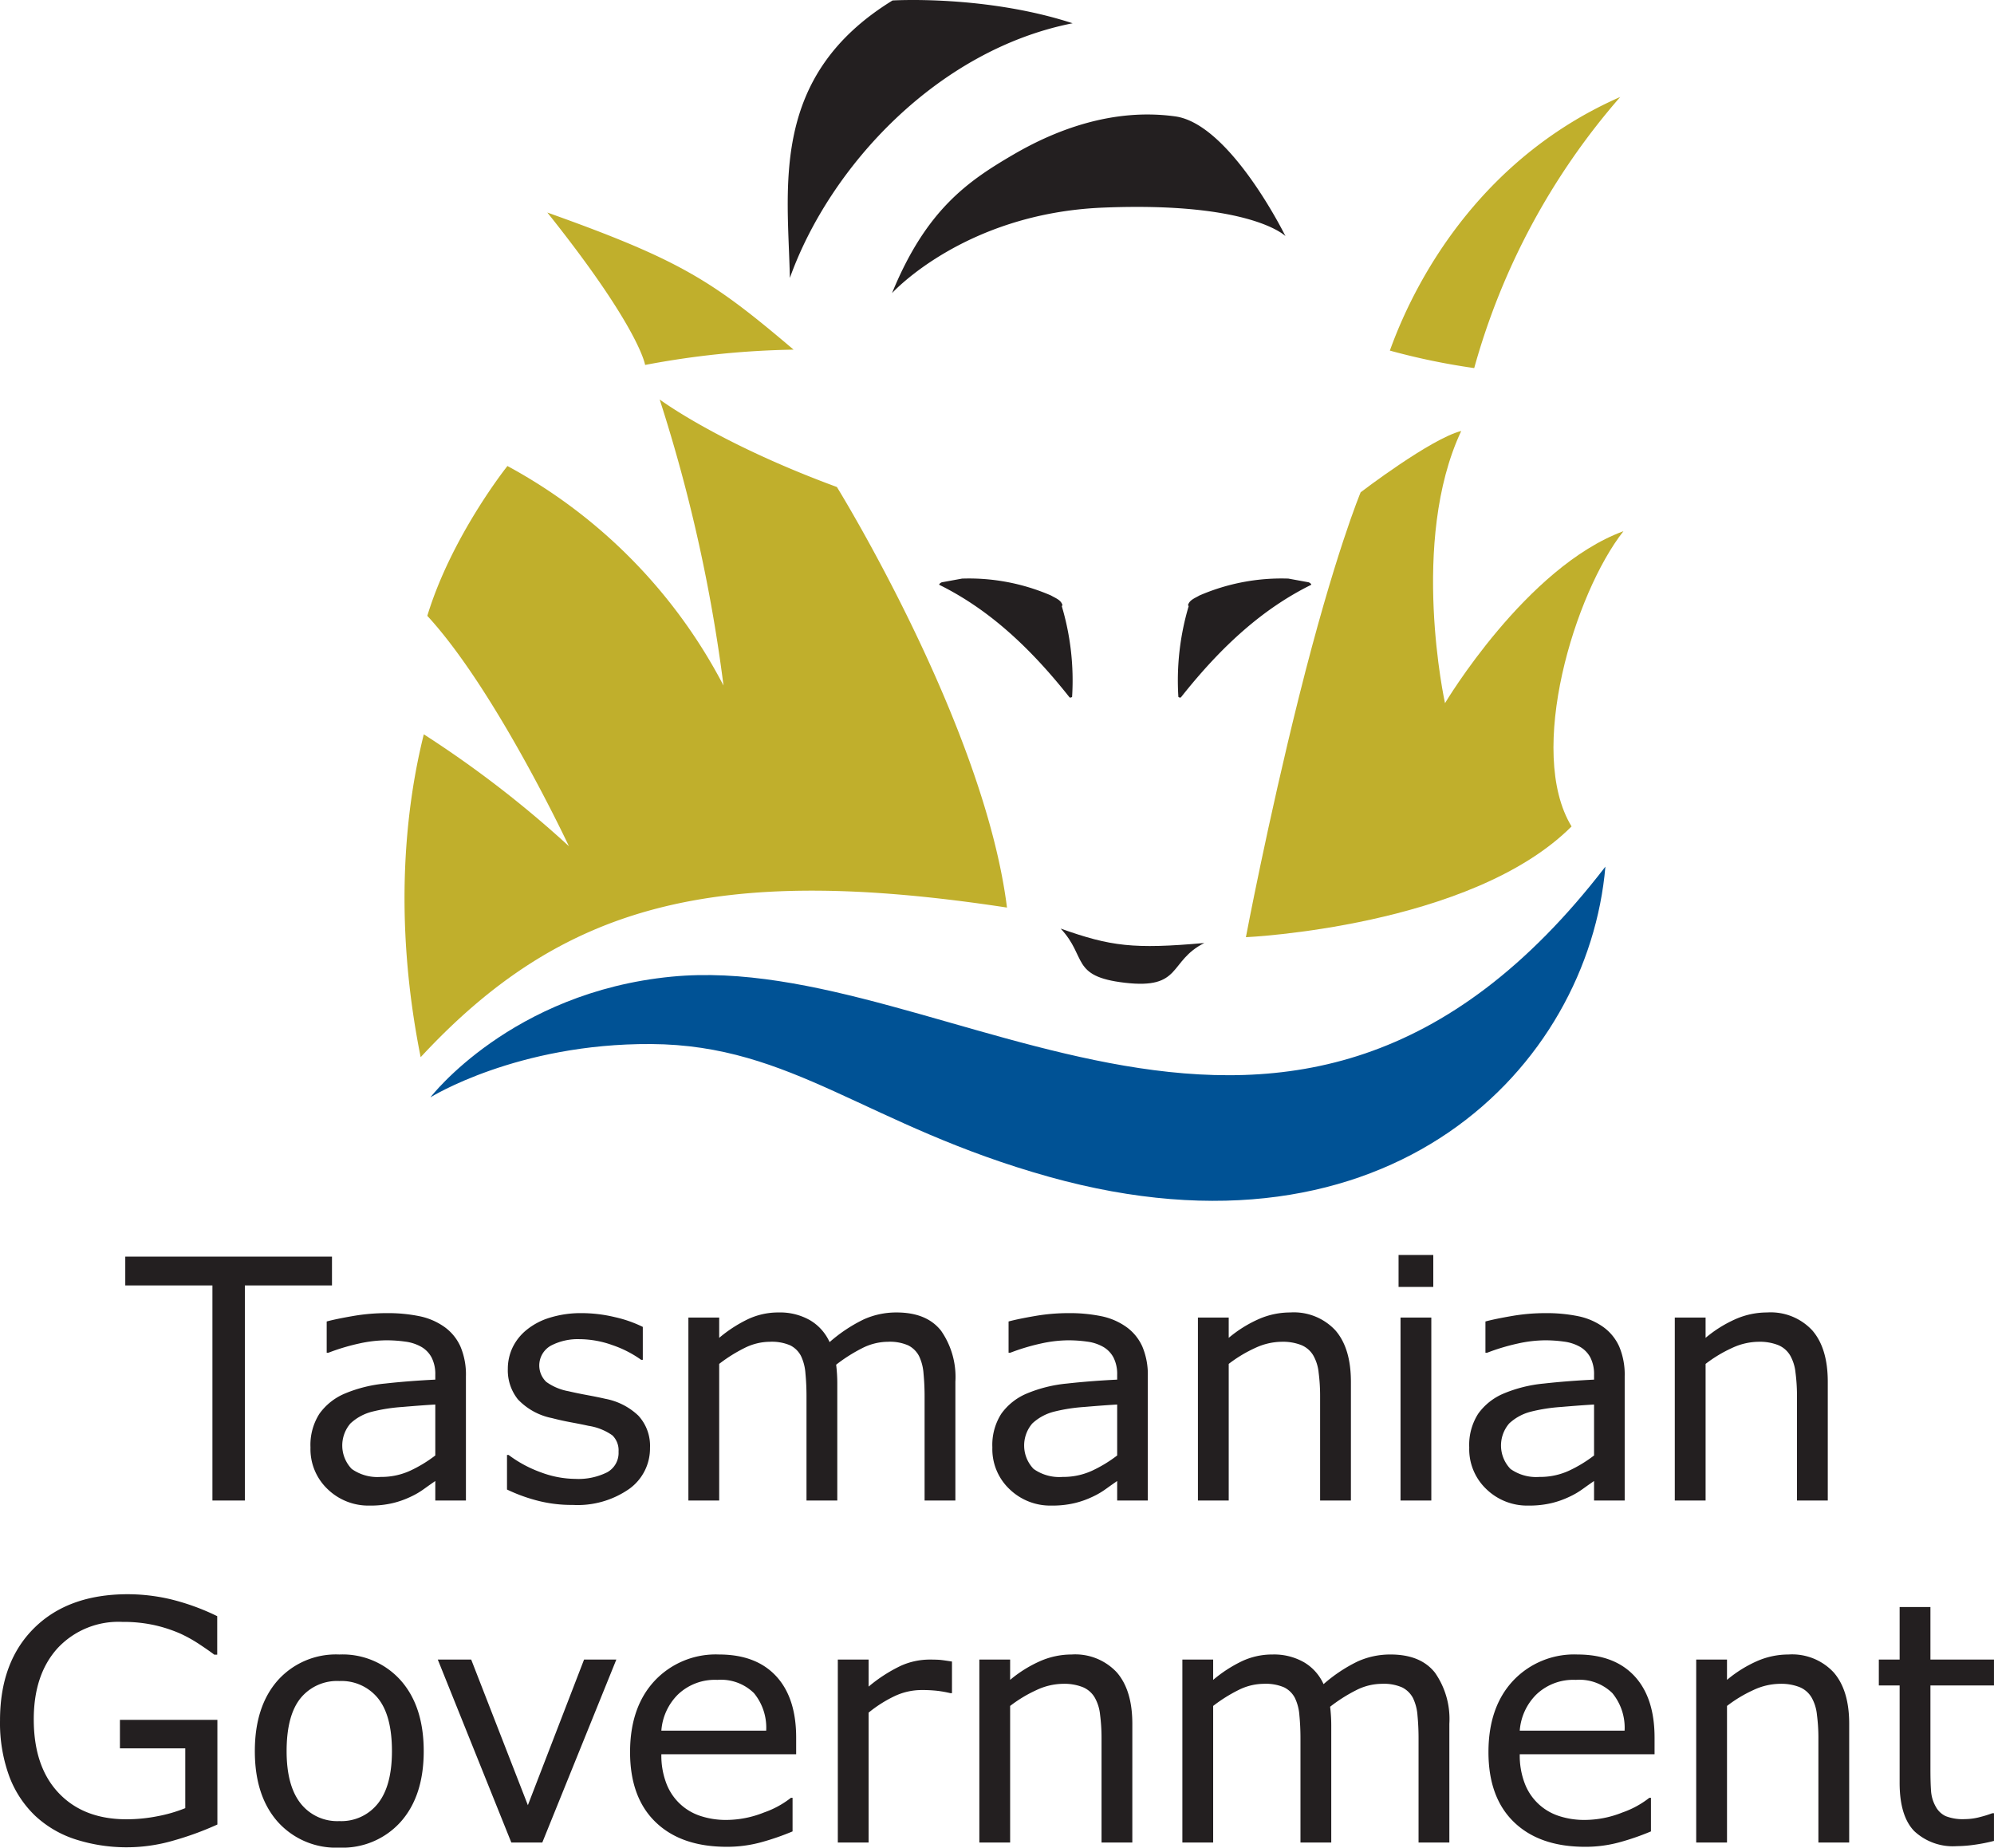
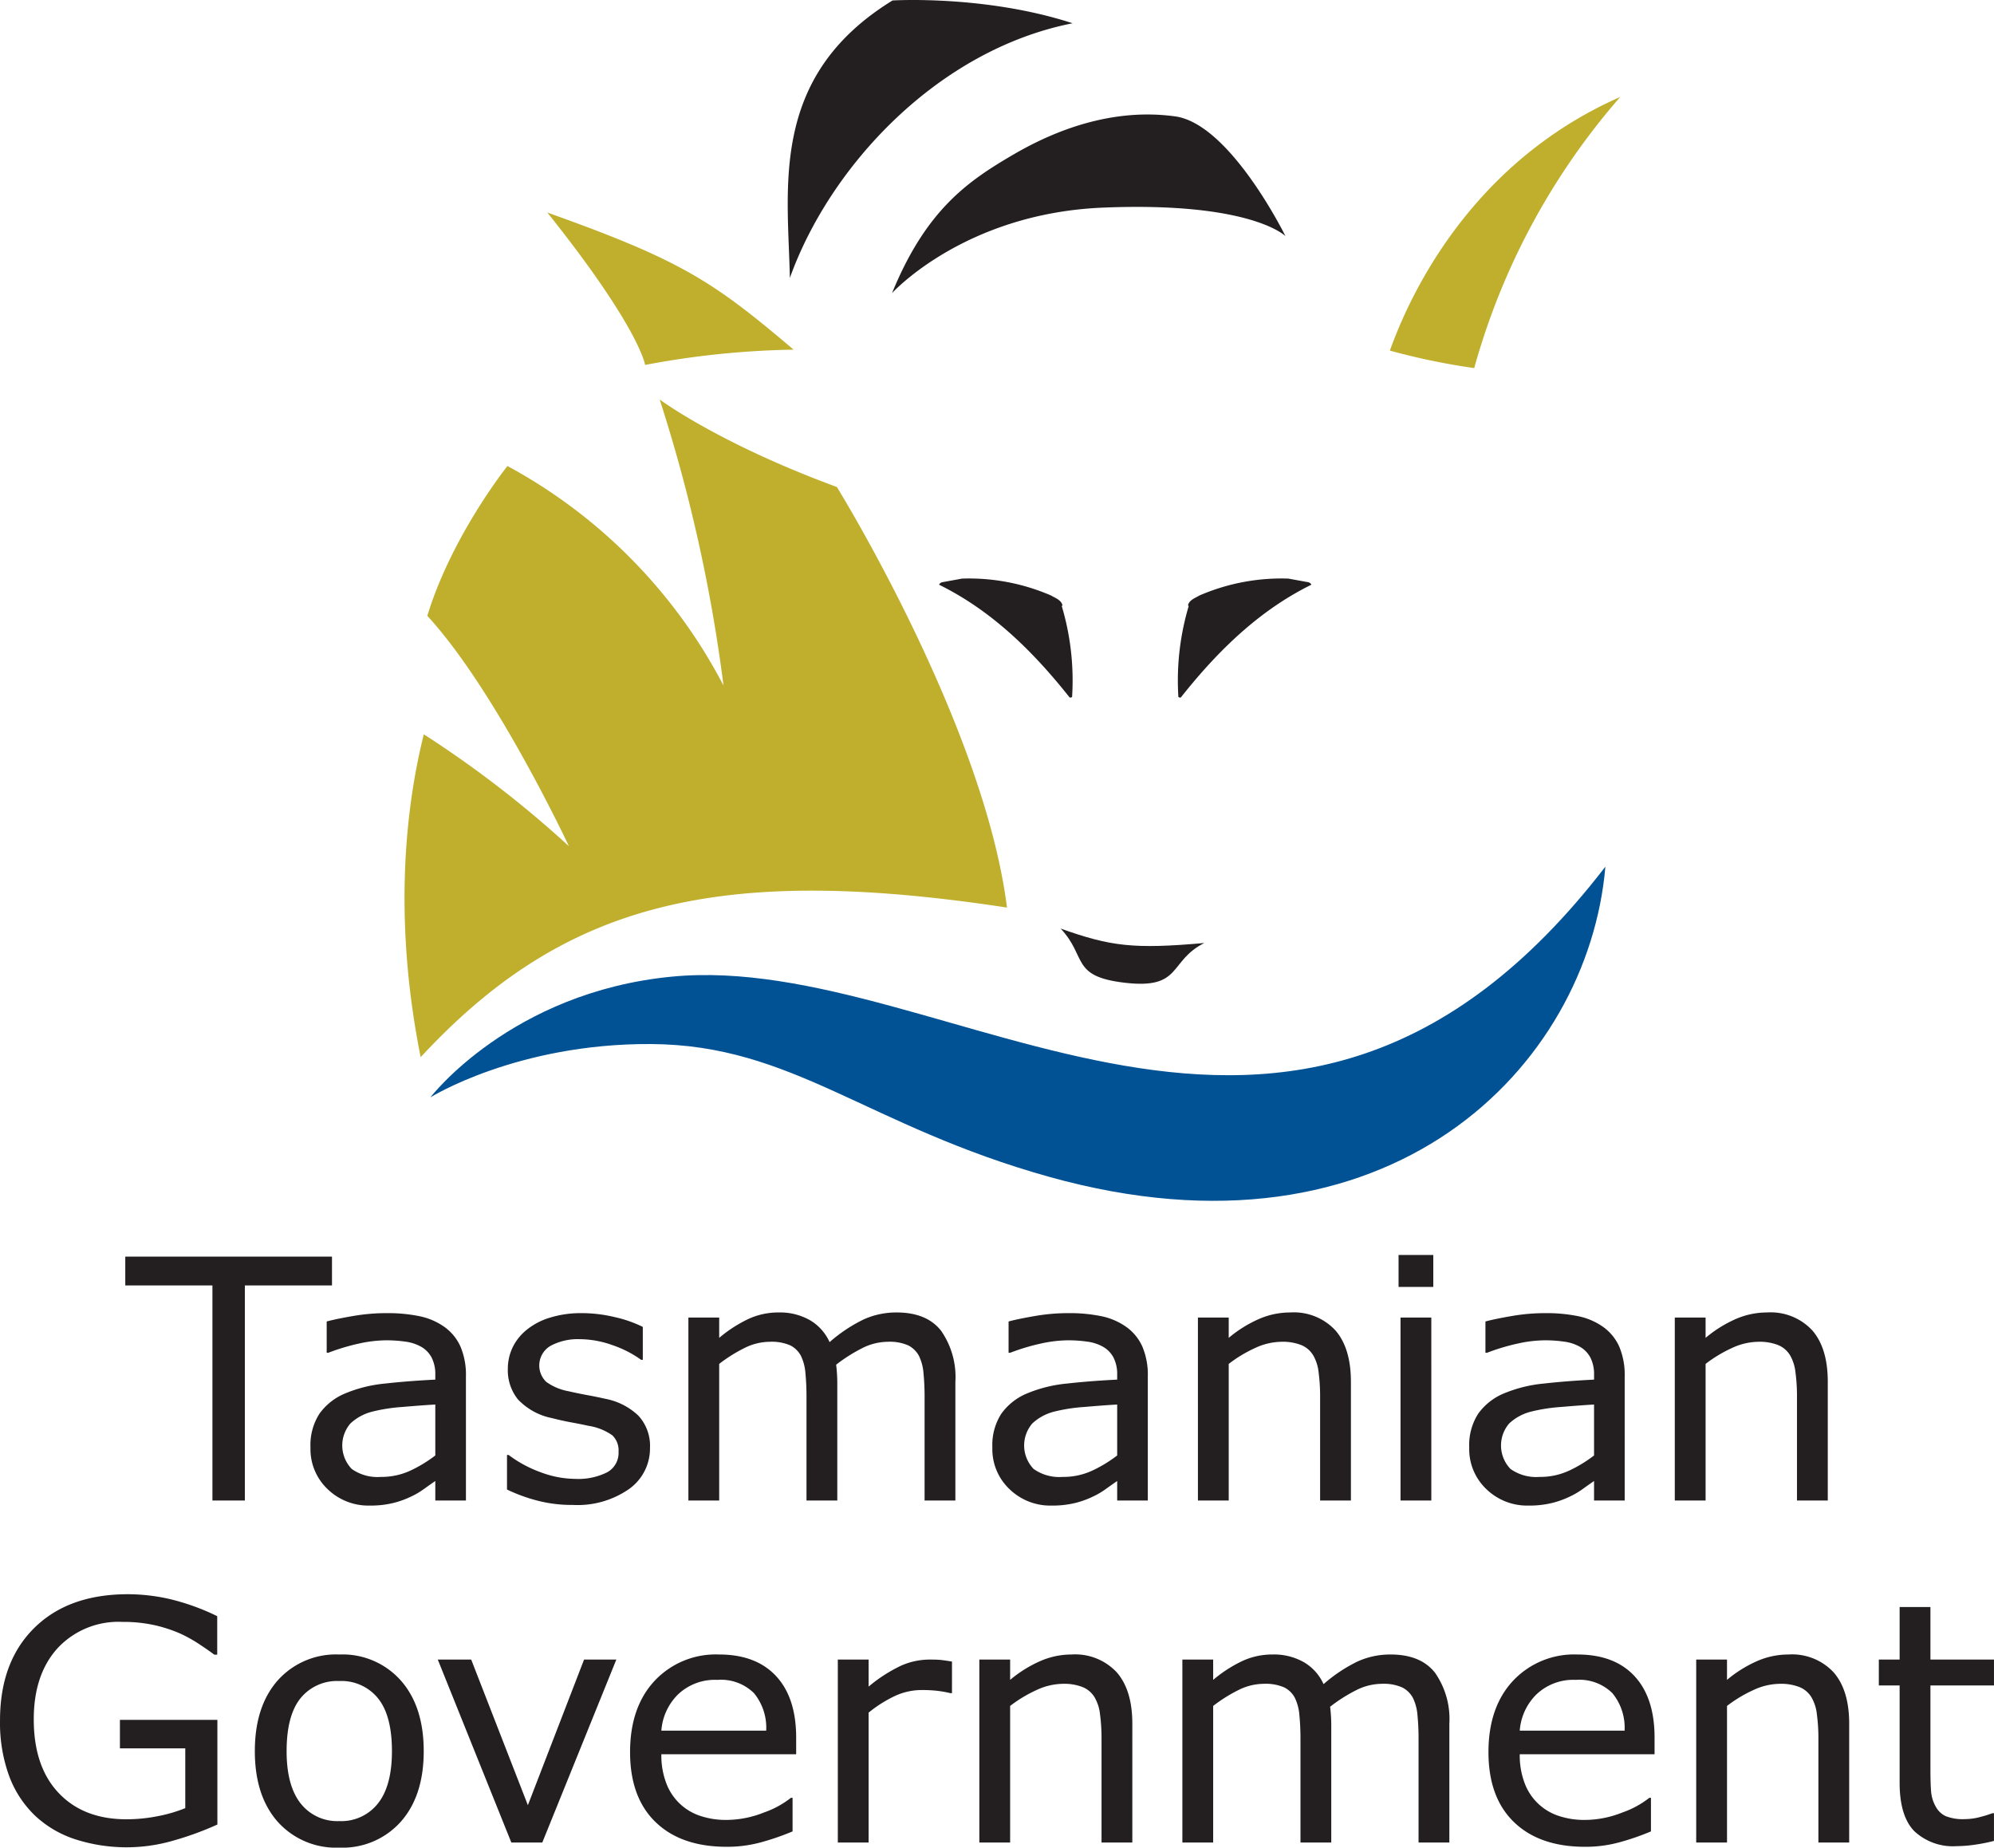
<svg xmlns="http://www.w3.org/2000/svg" viewBox="0 0 276.961 256.639" width="109" height="101">
  <path d="M147.321 128.983c6.964 2.474 10.122 2.877 19.957 2.003-5.028 2.532-3.018 6.47-11.082 5.517-7.527-.888-5.173-3.589-8.875-7.52z" fill="#231f20" />
  <path d="M89.602 50.692s-.726-5.081-13.58-21.17c18.662 6.65 23.018 9.554 34.206 19.045a120.165 120.165 0 0 0-20.626 2.125zm115.163.436a96.473 96.473 0 0 1 20.28-37.657c-18.476 8.112-27.942 23.96-31.996 35.228a94.257 94.257 0 0 0 11.716 2.429z" fill="#c0af2c" />
  <path d="M146.001 82.722c.567.346 1.376.6 1.573 1.34l-.094.137a36.149 36.149 0 0 1 1.431 12.604c-.093.08-.289.144-.369.045-5.862-7.413-11.615-12.413-18.052-15.603-.148-.073.207-.347.366-.37l2.773-.506A28.657 28.657 0 0 1 146 82.723zm20.581 0c-.565.346-1.374.6-1.57 1.34l.092.137a36.172 36.172 0 0 0-1.43 12.604c.09.08.289.144.367.045 5.863-7.413 11.614-12.413 18.052-15.603.146-.073-.206-.347-.367-.37l-2.773-.506a28.655 28.655 0 0 0-12.371 2.354z" fill="#231f20" />
  <path d="M116.242 67.647s20.457 33.074 23.625 58.416c-40.585-6.183-61.74-.451-81.44 20.781-3.959-19.799-1.938-35.342.437-44.845A149.013 149.013 0 0 1 79.02 117.54s-10.167-21.7-19.67-31.998C62.738 74.411 70.48 64.73 70.48 64.73a72.972 72.972 0 0 1 30.012 30.492 218.78 218.78 0 0 0-8.868-39.737s8.142 6.099 24.617 12.162z" fill="#c0af2c" />
  <path d="M59.78 152.426s11.185-14.607 33.526-16.767c38.606-3.732 85.77 41.806 129.68-15.28-2.375 27.719-29.898 56.307-77.233 43.095-25.395-7.087-35.608-18.343-55.328-18.454-18.633-.104-30.645 7.406-30.645 7.406z" fill="#005295" />
-   <path d="M202.963 59.865c-4.223 1.056-13.97 8.514-13.97 8.514s-3.608 8.56-8.565 28.39c-4.355 17.423-7.375 33.41-7.375 33.41s31.262-1.411 45.233-15.384c-6.31-10.364.45-32.446 7.21-41.01-13.52 4.958-24.787 23.886-24.787 23.886s-4.956-22.483 2.254-37.806z" fill="#c0af2c" />
  <path d="M123.898 40.719s10.033-11.089 29.307-11.88c20.615-.847 25.342 3.96 25.342 3.96s-7.655-15.576-15.313-16.632c-8.664-1.195-16.596 1.873-22.437 5.279-6.339 3.697-12.146 7.656-16.899 19.273zm.07-40.654s12.866-.792 25.014 3.167c-18.747 3.696-33.726 19.87-39.273 35.374-.262-12.6-2.901-27.984 14.26-38.541zM46.11 178.551H34.008v29.874h-4.505v-29.874H17.398v-4.004H46.11zm18.605 29.874H60.46v-2.708q-.568.387-1.535 1.08a10.936 10.936 0 0 1-1.878 1.104 12.68 12.68 0 0 1-2.457.876 13.291 13.291 0 0 1-3.254.352 8.128 8.128 0 0 1-5.824-2.275 7.658 7.658 0 0 1-2.389-5.801 8.035 8.035 0 0 1 1.24-4.675 8.267 8.267 0 0 1 3.538-2.81 19.057 19.057 0 0 1 5.574-1.388q3.254-.363 6.985-.546v-.66a5.064 5.064 0 0 0-.513-2.41 3.71 3.71 0 0 0-1.466-1.502 6.072 6.072 0 0 0-2.184-.706 18.721 18.721 0 0 0-2.662-.183 18 18 0 0 0-3.755.445 29.252 29.252 0 0 0-4.277 1.284h-.228v-4.344q1.251-.343 3.618-.752a27.257 27.257 0 0 1 4.664-.408 21.9 21.9 0 0 1 4.676.441 9.14 9.14 0 0 1 3.447 1.514 6.715 6.715 0 0 1 2.184 2.709 9.975 9.975 0 0 1 .75 4.117zm-4.255-6.257v-7.076q-1.956.114-4.607.342a23.729 23.729 0 0 0-4.197.659 6.907 6.907 0 0 0-2.981 1.627 4.691 4.691 0 0 0 .182 6.324 6.17 6.17 0 0 0 4.027 1.105 9.57 9.57 0 0 0 4.118-.877 18.5 18.5 0 0 0 3.458-2.104zm29.822-1.07a6.917 6.917 0 0 1-2.878 5.71 12.52 12.52 0 0 1-7.86 2.23 18.86 18.86 0 0 1-5.177-.67 23.04 23.04 0 0 1-3.947-1.468v-4.8h.227a17.103 17.103 0 0 0 4.505 2.422 13.91 13.91 0 0 0 4.756.9 8.949 8.949 0 0 0 4.413-.91 3.068 3.068 0 0 0 1.593-2.868 2.894 2.894 0 0 0-.864-2.274 7.805 7.805 0 0 0-3.322-1.32q-.91-.206-2.378-.477a37.543 37.543 0 0 1-2.673-.592 8.893 8.893 0 0 1-4.743-2.604 6.46 6.46 0 0 1-1.4-4.222 6.9 6.9 0 0 1 .648-2.957 7.14 7.14 0 0 1 1.968-2.48 9.423 9.423 0 0 1 3.243-1.695 14.518 14.518 0 0 1 4.402-.625 19.8 19.8 0 0 1 4.608.556 17.295 17.295 0 0 1 3.879 1.356v4.572h-.228a15.323 15.323 0 0 0-3.981-2.037 13.705 13.705 0 0 0-4.596-.83 8.045 8.045 0 0 0-3.959.898 3.157 3.157 0 0 0-.637 5.041 7.642 7.642 0 0 0 3.095 1.295q1.18.276 2.65.547 1.466.273 2.445.5a9.07 9.07 0 0 1 4.596 2.344 6.173 6.173 0 0 1 1.615 4.459zm42.418 7.327h-4.277v-14.47q0-1.638-.147-3.164a6.695 6.695 0 0 0-.626-2.435 3.45 3.45 0 0 0-1.501-1.477 6.342 6.342 0 0 0-2.822-.502 7.971 7.971 0 0 0-3.595.9 22.022 22.022 0 0 0-3.594 2.285c.045.35.082.755.113 1.217s.046.922.046 1.377v16.268h-4.277v-14.47q0-1.684-.148-3.198a6.662 6.662 0 0 0-.626-2.423 3.385 3.385 0 0 0-1.502-1.466 6.47 6.47 0 0 0-2.82-.49 7.93 7.93 0 0 0-3.516.865 21.067 21.067 0 0 0-3.515 2.207v18.975h-4.278V183.01h4.278v2.822a18.79 18.79 0 0 1 3.993-2.593 9.872 9.872 0 0 1 4.243-.934 8.377 8.377 0 0 1 4.403 1.093 6.738 6.738 0 0 1 2.696 3.026 21.087 21.087 0 0 1 4.732-3.151 10.956 10.956 0 0 1 4.574-.968q4.184 0 6.176 2.537a11.22 11.22 0 0 1 1.99 7.088zm26.729 0h-4.255v-2.708q-.569.387-1.536 1.08a10.918 10.918 0 0 1-1.877 1.104 12.677 12.677 0 0 1-2.458.876 13.288 13.288 0 0 1-3.252.352 8.122 8.122 0 0 1-5.825-2.275 7.651 7.651 0 0 1-2.39-5.801 8.032 8.032 0 0 1 1.24-4.675 8.268 8.268 0 0 1 3.539-2.81 19.05 19.05 0 0 1 5.573-1.388q3.254-.363 6.985-.546v-.66a5.064 5.064 0 0 0-.512-2.41 3.714 3.714 0 0 0-1.468-1.502 6.069 6.069 0 0 0-2.184-.706 18.697 18.697 0 0 0-2.66-.183 17.98 17.98 0 0 0-3.755.445 29.193 29.193 0 0 0-4.277 1.284h-.229v-4.344q1.25-.343 3.619-.752a27.245 27.245 0 0 1 4.663-.408 21.887 21.887 0 0 1 4.675.441 9.126 9.126 0 0 1 3.448 1.514 6.713 6.713 0 0 1 2.184 2.709 10.008 10.008 0 0 1 .751 4.117zm-4.255-6.257v-7.076q-1.956.114-4.609.342a23.744 23.744 0 0 0-4.197.659 6.914 6.914 0 0 0-2.98 1.627 4.692 4.692 0 0 0 .183 6.324 6.168 6.168 0 0 0 4.028 1.105 9.572 9.572 0 0 0 4.117-.877 18.485 18.485 0 0 0 3.458-2.104zm32.465 6.257h-4.278v-14.47a25.062 25.062 0 0 0-.204-3.289 6.005 6.005 0 0 0-.75-2.4 3.48 3.48 0 0 0-1.639-1.422 7.022 7.022 0 0 0-2.776-.467 8.888 8.888 0 0 0-3.664.866 18.671 18.671 0 0 0-3.661 2.207v18.975h-4.278V183.01h4.278v2.822a17.343 17.343 0 0 1 4.14-2.593 10.879 10.879 0 0 1 4.392-.934 7.879 7.879 0 0 1 6.279 2.48q2.16 2.479 2.161 7.145zm11.442-29.669h-4.823v-4.437h4.823zm-.273 29.67h-4.278V183.01h4.277zm26.859-.001h-4.255v-2.708q-.57.387-1.536 1.08a10.96 10.96 0 0 1-1.877 1.104 12.677 12.677 0 0 1-2.458.876 13.288 13.288 0 0 1-3.252.352 8.128 8.128 0 0 1-5.826-2.275 7.654 7.654 0 0 1-2.389-5.801 8.032 8.032 0 0 1 1.24-4.675 8.27 8.27 0 0 1 3.538-2.81 19.066 19.066 0 0 1 5.574-1.388q3.254-.363 6.986-.546v-.66a5.075 5.075 0 0 0-.513-2.41 3.72 3.72 0 0 0-1.468-1.502 6.075 6.075 0 0 0-2.183-.706 18.71 18.71 0 0 0-2.662-.183 17.979 17.979 0 0 0-3.753.445 29.204 29.204 0 0 0-4.279 1.284h-.23v-4.344q1.253-.343 3.62-.752a27.264 27.264 0 0 1 4.664-.408 21.894 21.894 0 0 1 4.675.441 9.146 9.146 0 0 1 3.448 1.514 6.73 6.73 0 0 1 2.184 2.709 10.008 10.008 0 0 1 .751 4.117zm-4.255-6.257v-7.076q-1.957.114-4.608.342a23.729 23.729 0 0 0-4.198.659 6.908 6.908 0 0 0-2.98 1.627 4.691 4.691 0 0 0 .182 6.324 6.169 6.169 0 0 0 4.027 1.105 9.578 9.578 0 0 0 4.12-.877 18.517 18.517 0 0 0 3.457-2.104zm32.464 6.257h-4.278v-14.47a25.05 25.05 0 0 0-.204-3.289 6.037 6.037 0 0 0-.75-2.4 3.479 3.479 0 0 0-1.64-1.422 7.02 7.02 0 0 0-2.775-.467 8.887 8.887 0 0 0-3.664.866 18.671 18.671 0 0 0-3.66 2.207v18.975h-4.279V183.01h4.278v2.822a17.358 17.358 0 0 1 4.139-2.593 10.882 10.882 0 0 1 4.391-.934 7.881 7.881 0 0 1 6.28 2.48q2.161 2.479 2.162 7.145zM30.192 253.43a42.728 42.728 0 0 1-6.064 2.219 23.272 23.272 0 0 1-13.616-.147 14.915 14.915 0 0 1-5.62-3.275 14.715 14.715 0 0 1-3.618-5.518A21.515 21.515 0 0 1 0 238.961q0-8.124 4.744-12.82 4.744-4.699 13.025-4.699a26.257 26.257 0 0 1 5.904.694 31.828 31.828 0 0 1 6.496 2.355v5.347h-.41q-.705-.544-2.047-1.433a19.544 19.544 0 0 0-2.64-1.48 19.761 19.761 0 0 0-3.56-1.173 20.019 20.019 0 0 0-4.517-.465 11.541 11.541 0 0 0-8.998 3.65q-3.311 3.653-3.31 9.887 0 6.576 3.458 10.226 3.458 3.654 9.42 3.653a22.223 22.223 0 0 0 4.357-.434 20.102 20.102 0 0 0 3.81-1.113v-8.305h-9.077v-3.959h13.537zm28.66-10.191q0 6.21-3.186 9.806a10.831 10.831 0 0 1-8.532 3.594 10.852 10.852 0 0 1-8.566-3.594q-3.174-3.595-3.174-9.806t3.174-9.818a10.84 10.84 0 0 1 8.566-3.606 10.819 10.819 0 0 1 8.532 3.606q3.185 3.605 3.186 9.818zm-4.414 0q0-4.937-1.935-7.338a6.514 6.514 0 0 0-5.369-2.4 6.53 6.53 0 0 0-5.403 2.4q-1.923 2.4-1.923 7.338 0 4.778 1.934 7.246a6.46 6.46 0 0 0 5.392 2.47 6.467 6.467 0 0 0 5.358-2.448q1.945-2.445 1.946-7.268zm31.168-12.719l-10.284 25.414h-4.3L60.806 230.52h4.641l7.872 20.227 7.805-20.227zm24.978 13.151H91.86a10.836 10.836 0 0 0 .705 4.083 7.55 7.55 0 0 0 4.744 4.494 11.214 11.214 0 0 0 3.583.546 14.17 14.17 0 0 0 5.221-1.034 12.855 12.855 0 0 0 3.743-2.037h.228v4.664a34.964 34.964 0 0 1-4.414 1.523 17.884 17.884 0 0 1-4.732.615q-6.326 0-9.874-3.424-3.55-3.424-3.55-9.726 0-6.235 3.401-9.897a11.64 11.64 0 0 1 8.953-3.664q5.142 0 7.929 3.003t2.787 8.533zm-4.163-3.276a7.566 7.566 0 0 0-1.695-5.211 6.533 6.533 0 0 0-5.085-1.844 7.417 7.417 0 0 0-5.472 2.026 7.865 7.865 0 0 0-2.31 5.029zm25.806-5.211H132a15.96 15.96 0 0 0-1.853-.33 19.105 19.105 0 0 0-2.128-.102 8.805 8.805 0 0 0-3.823.875 17.674 17.674 0 0 0-3.55 2.264v18.043h-4.276V230.52h4.277v3.754a20.924 20.924 0 0 1 4.494-2.9 9.797 9.797 0 0 1 3.97-.854q1.115 0 1.616.057.5.059 1.501.217zm25.05 20.75H153v-14.47a25.059 25.059 0 0 0-.203-3.288 5.993 5.993 0 0 0-.752-2.4 3.465 3.465 0 0 0-1.638-1.422 7.017 7.017 0 0 0-2.776-.467 8.885 8.885 0 0 0-3.663.866 18.692 18.692 0 0 0-3.663 2.207v18.974h-4.277V230.52h4.277v2.82a17.39 17.39 0 0 1 4.14-2.592 10.88 10.88 0 0 1 4.39-.933 7.883 7.883 0 0 1 6.282 2.48q2.16 2.48 2.161 7.143zm44.036 0h-4.278v-14.47q0-1.638-.146-3.162a6.704 6.704 0 0 0-.626-2.436 3.461 3.461 0 0 0-1.502-1.477 6.338 6.338 0 0 0-2.822-.502 7.96 7.96 0 0 0-3.593.898 21.97 21.97 0 0 0-3.596 2.288c.046.35.083.753.113 1.216s.046.922.046 1.377v16.268h-4.276v-14.47q0-1.682-.149-3.198a6.66 6.66 0 0 0-.627-2.422 3.38 3.38 0 0 0-1.5-1.467 6.457 6.457 0 0 0-2.82-.49 7.936 7.936 0 0 0-3.517.865 21 21 0 0 0-3.514 2.207v18.975h-4.278V230.52h4.278v2.82a18.777 18.777 0 0 1 3.992-2.592 9.872 9.872 0 0 1 4.243-.933 8.375 8.375 0 0 1 4.403 1.091 6.725 6.725 0 0 1 2.695 3.028 21.151 21.151 0 0 1 4.733-3.153 10.973 10.973 0 0 1 4.574-.966q4.185 0 6.176 2.537a11.216 11.216 0 0 1 1.99 7.086zm28.503-12.263h-18.725a10.816 10.816 0 0 0 .705 4.083 7.558 7.558 0 0 0 4.745 4.494 11.215 11.215 0 0 0 3.583.546 14.179 14.179 0 0 0 5.222-1.034 12.876 12.876 0 0 0 3.743-2.037h.226v4.664a34.916 34.916 0 0 1-4.414 1.523 17.884 17.884 0 0 1-4.732.616q-6.324 0-9.874-3.425t-3.55-9.726q0-6.234 3.402-9.896a11.637 11.637 0 0 1 8.953-3.664q5.14 0 7.93 3.003 2.785 3.004 2.786 8.532zm-4.163-3.276a7.564 7.564 0 0 0-1.696-5.211 6.53 6.53 0 0 0-5.085-1.844 7.42 7.42 0 0 0-5.472 2.026 7.872 7.872 0 0 0-2.31 5.029zm31.197 15.539h-4.277v-14.47a24.881 24.881 0 0 0-.204-3.288 6.01 6.01 0 0 0-.75-2.4 3.463 3.463 0 0 0-1.639-1.422 7.019 7.019 0 0 0-2.777-.467 8.883 8.883 0 0 0-3.661.866 18.637 18.637 0 0 0-3.663 2.207v18.974H235.6V230.52h4.278v2.82a17.409 17.409 0 0 1 4.14-2.592 10.877 10.877 0 0 1 4.392-.933 7.88 7.88 0 0 1 6.278 2.48q2.163 2.48 2.162 7.143zm20.11-.227a23.734 23.734 0 0 1-2.627.523 18.127 18.127 0 0 1-2.537.205 7.857 7.857 0 0 1-5.915-2.094q-2.026-2.093-2.025-6.712v-13.513h-2.89v-3.596h2.89v-7.303h4.278v7.303h8.827v3.596h-8.827v11.58q0 2.002.09 3.129a5.09 5.09 0 0 0 .638 2.103 3.063 3.063 0 0 0 1.375 1.332 6.453 6.453 0 0 0 2.673.421 8.363 8.363 0 0 0 2.185-.308 15.477 15.477 0 0 0 1.638-.511h.228z" fill="#231f20" />
</svg>